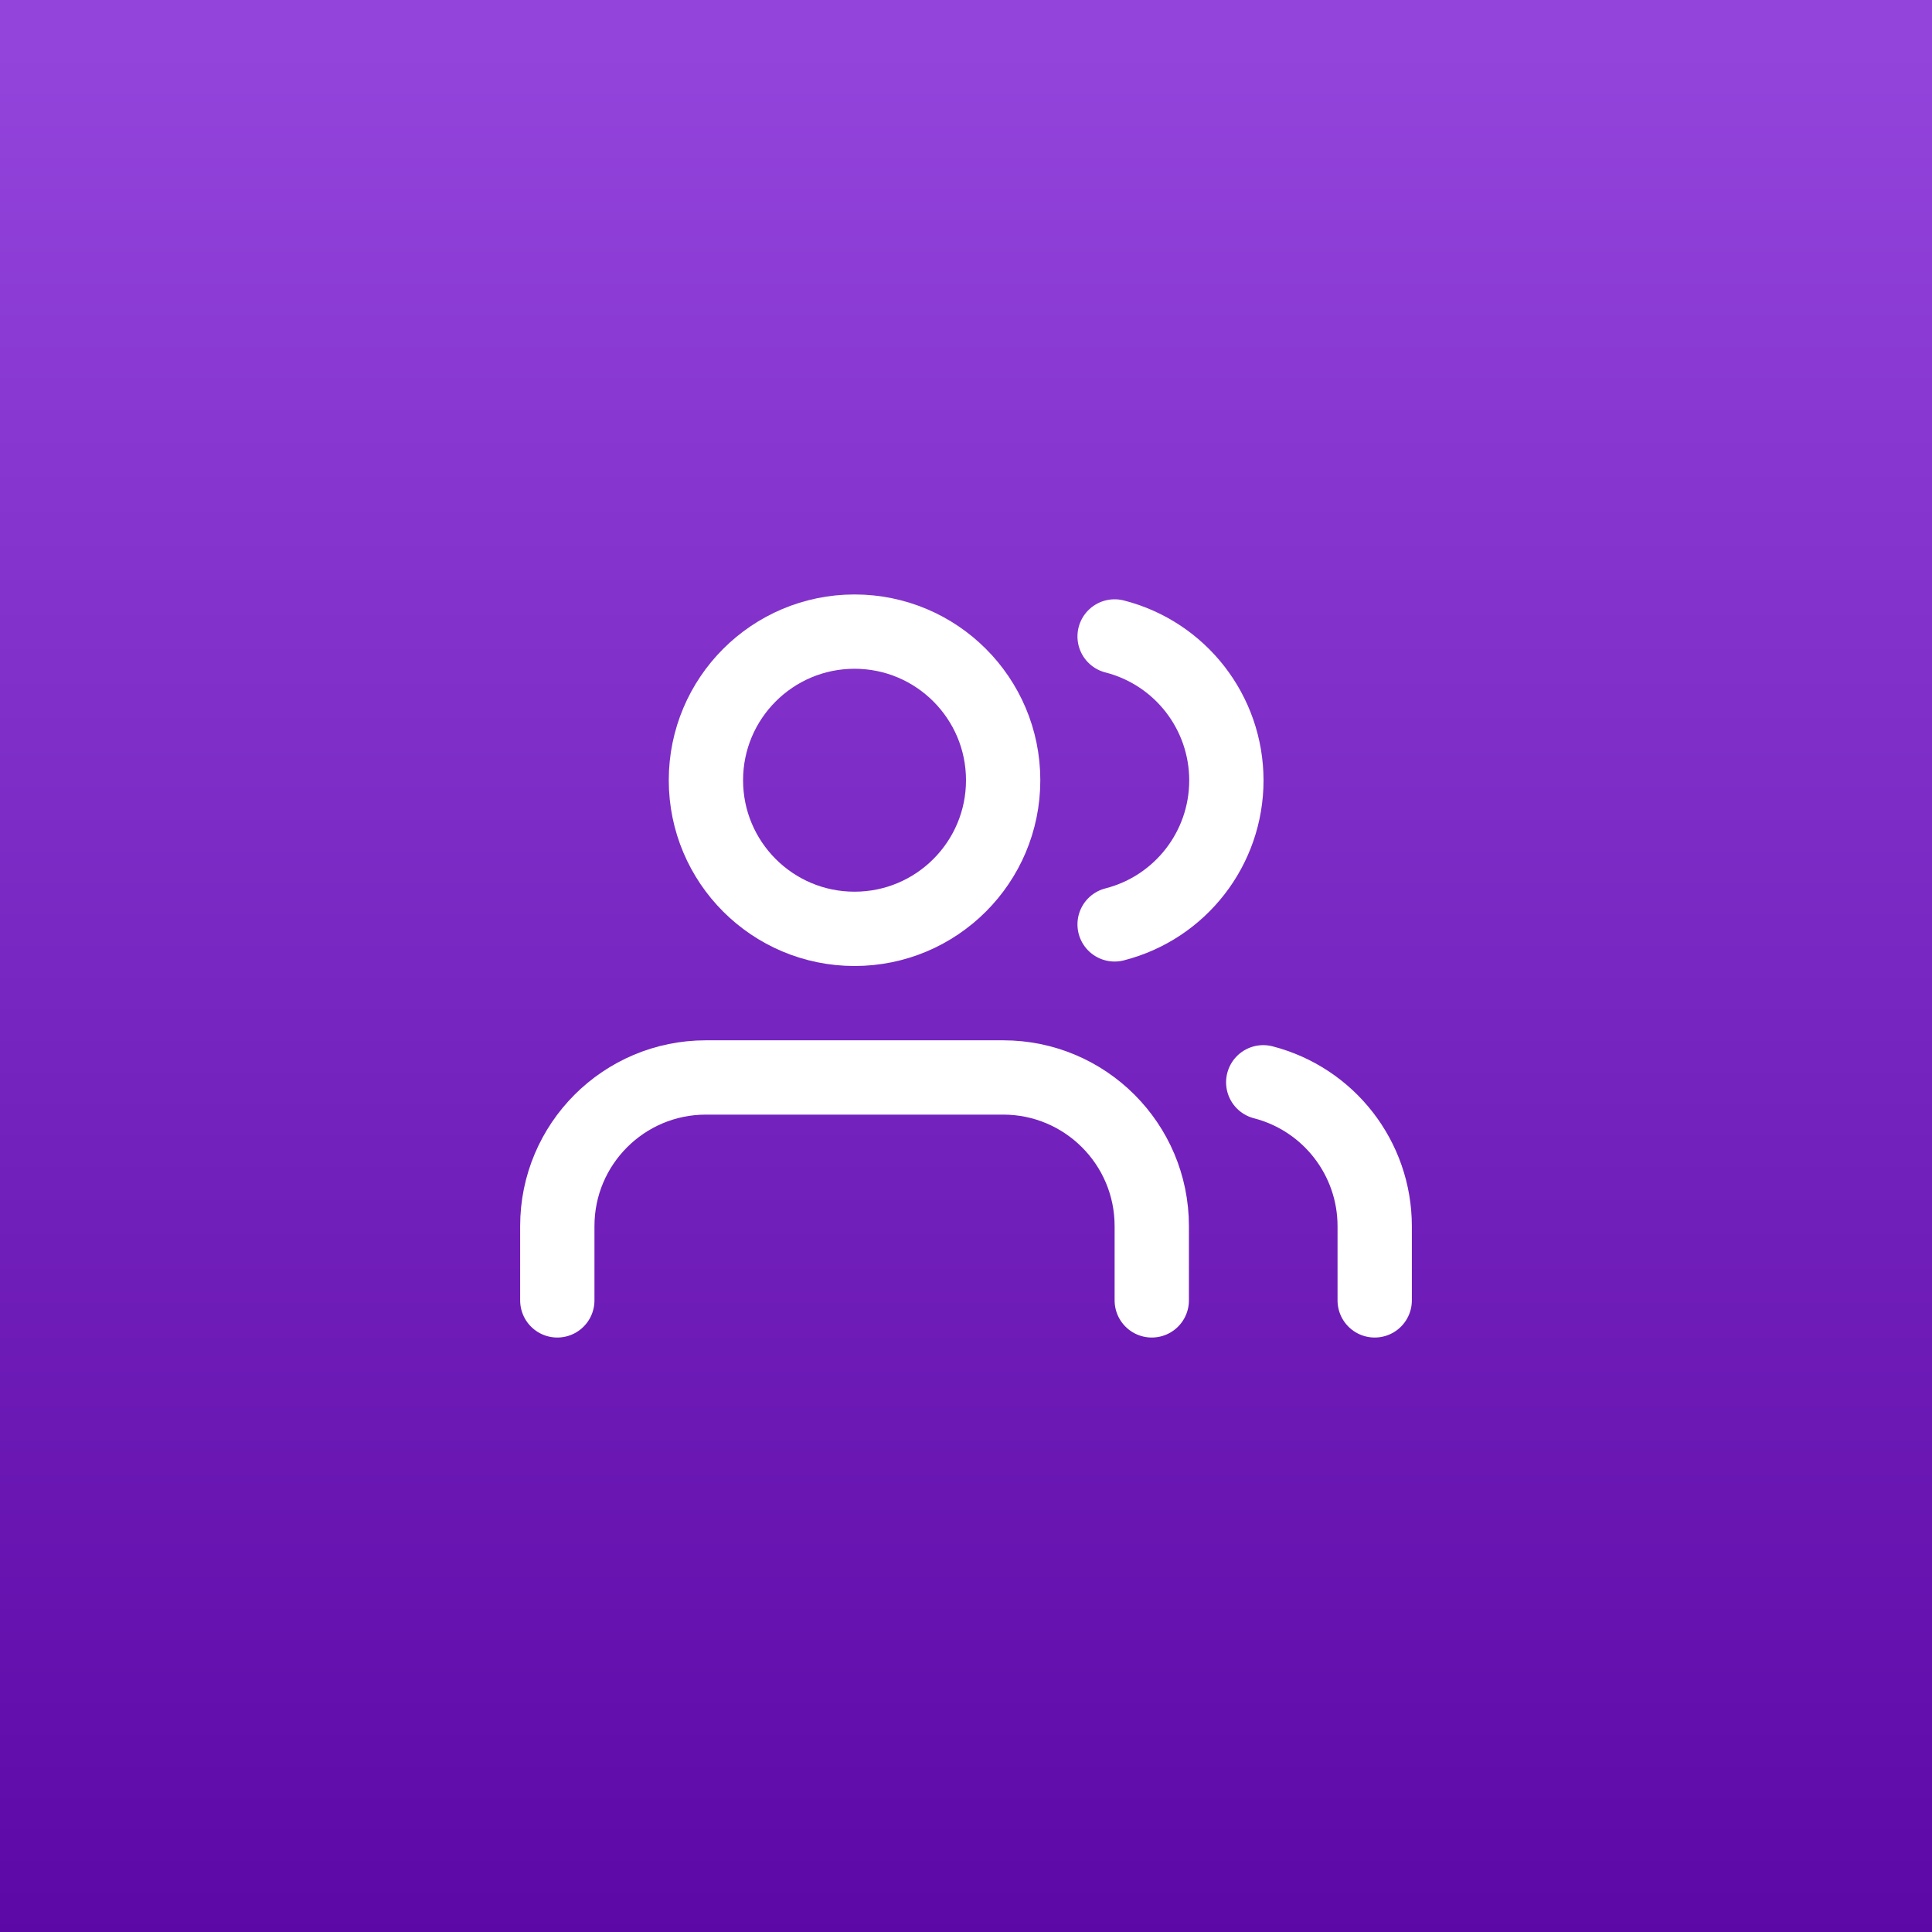
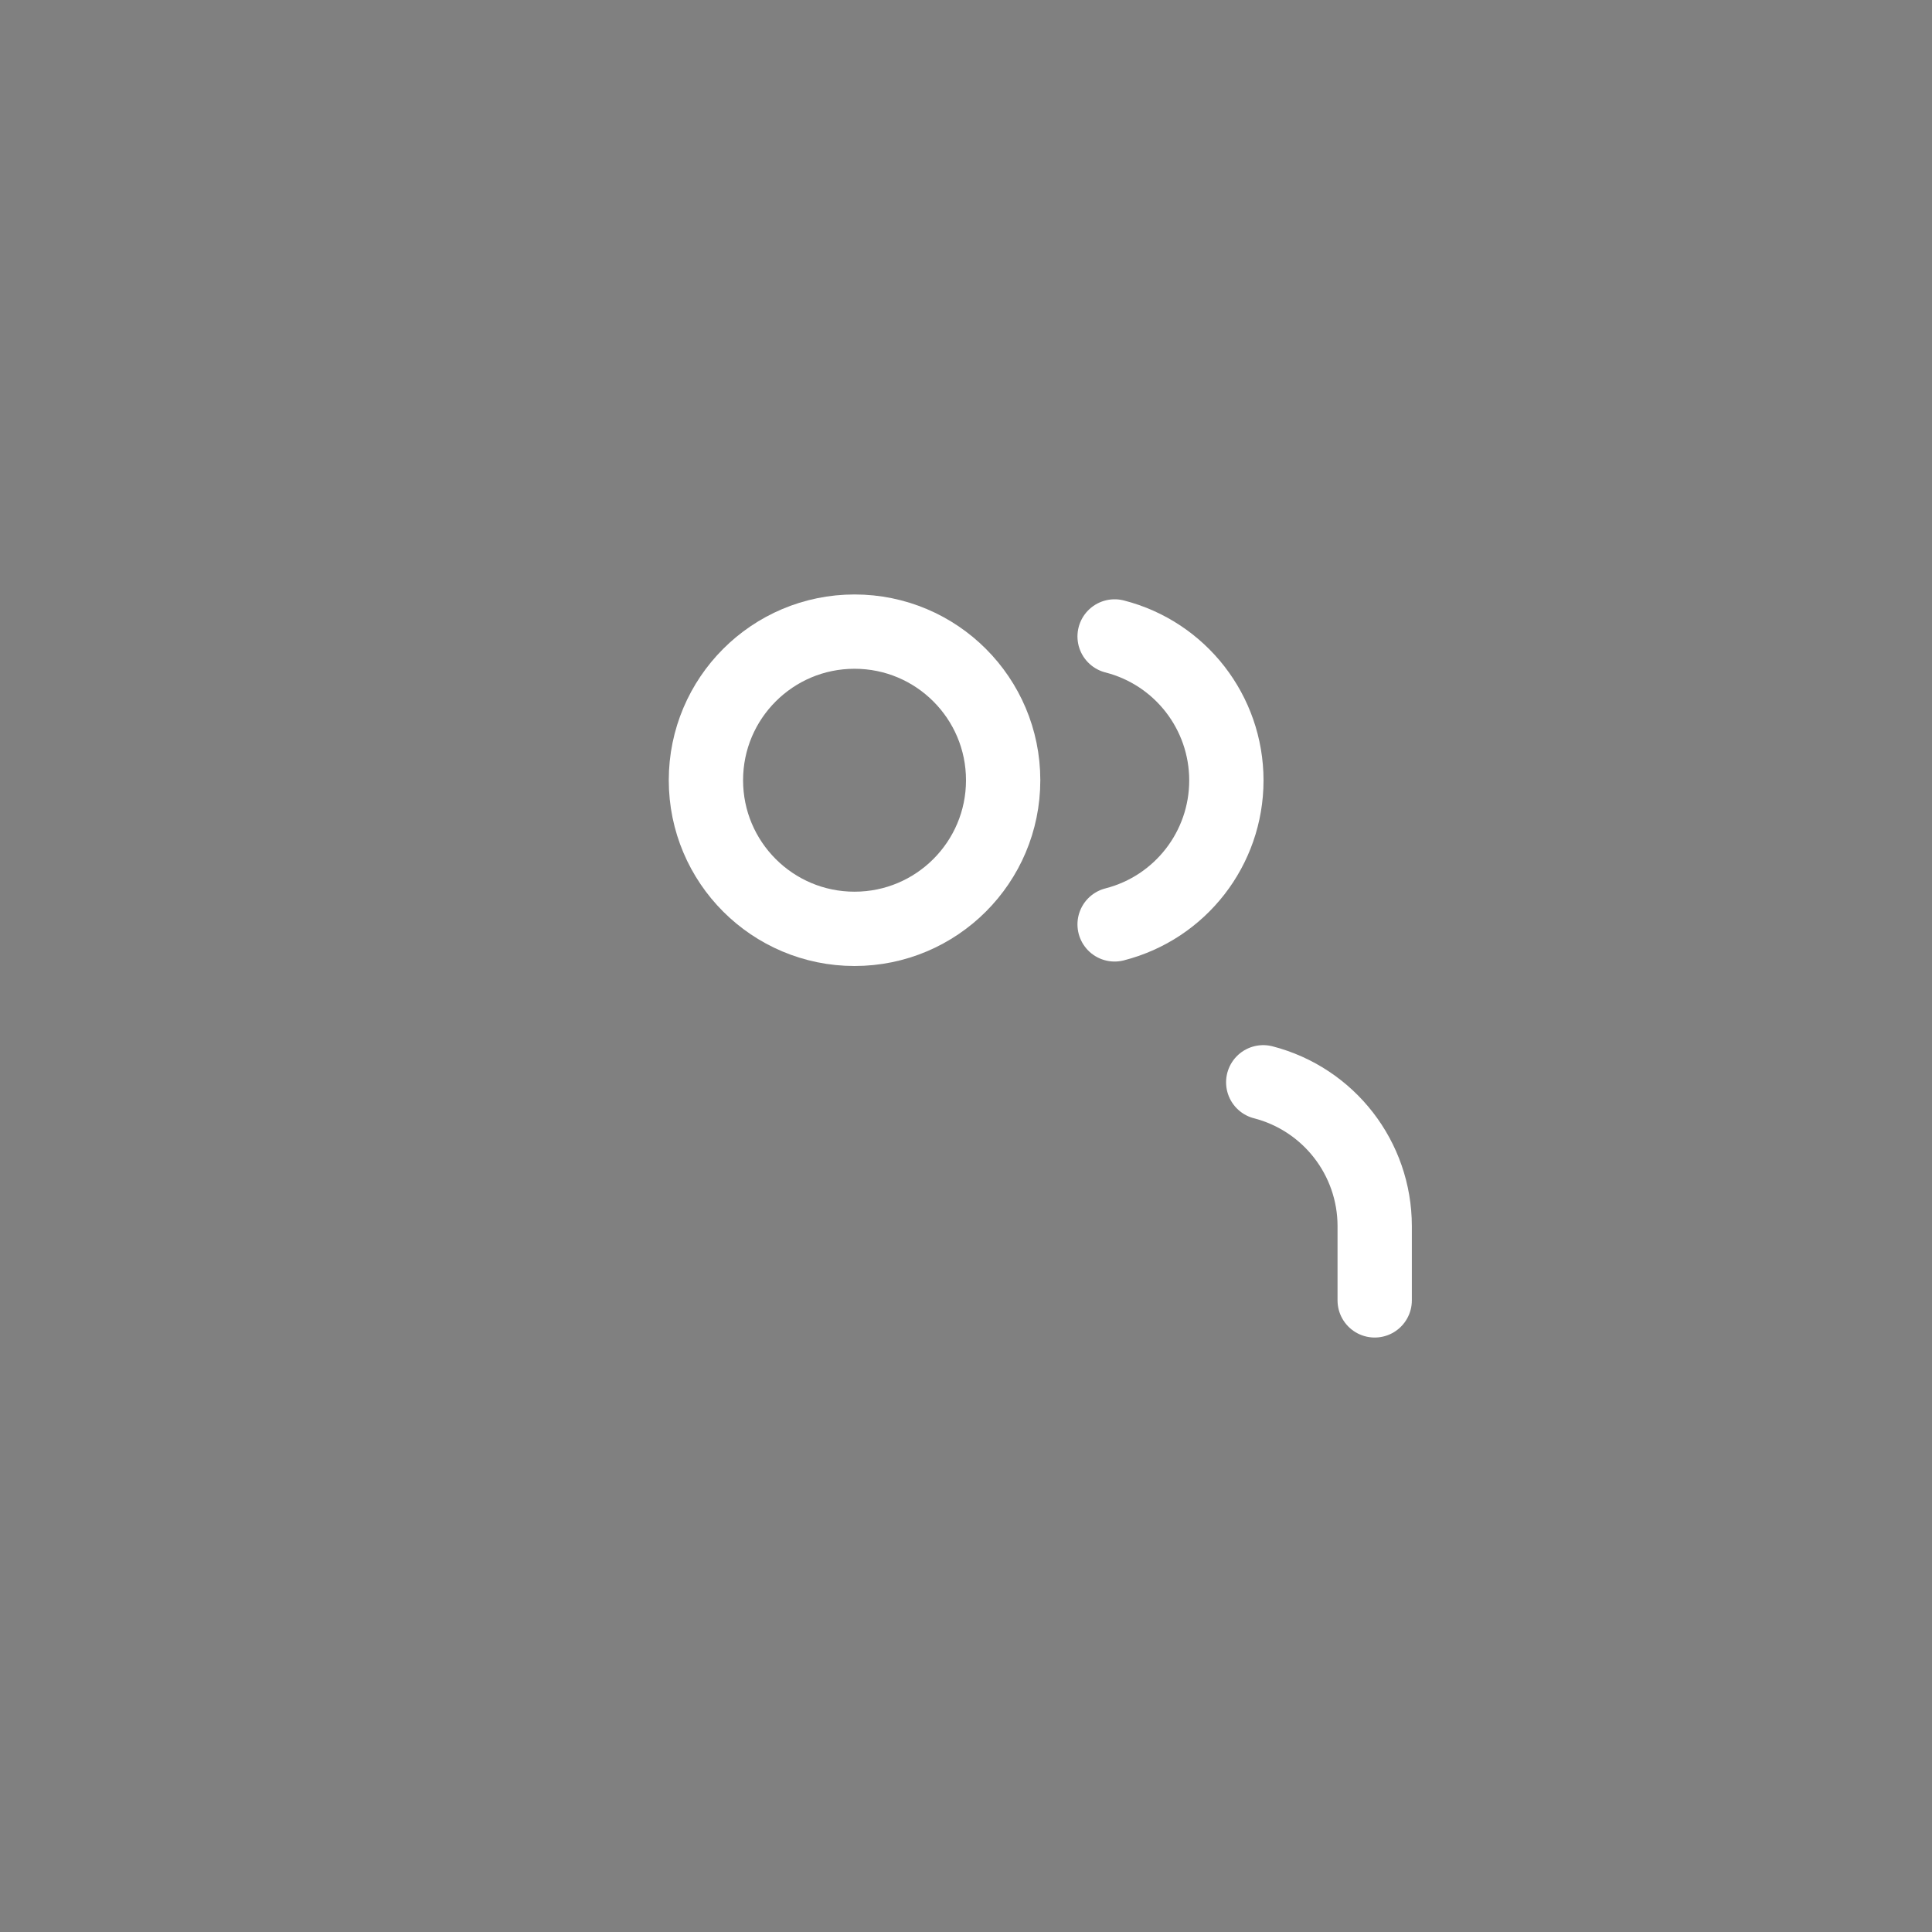
<svg xmlns="http://www.w3.org/2000/svg" width="52px" height="52px" viewBox="0 0 52 52" version="1.1">
  <rect x="0" y="0" width="52" height="52" fill="#808080" stroke="none" />
  <title>Dynamic Traveler Profiles   </title>
  <desc>Created with Sketch.</desc>
  <defs>
    <linearGradient x1="50%" y1="2.815%" x2="50%" y2="100%" id="linearGradient-1">
      <stop stop-color="#9344DB" offset="0%" />
      <stop stop-color="#5C08A7" offset="100%" />
    </linearGradient>
  </defs>
  <g id="mezi-site" stroke="none" stroke-width="1" fill="none" fill-rule="evenodd">
    <g id="Assets" transform="translate(-238, -668)" />
    <g id="Dynamic-Traveler-Profiles---">
-       <rect id="Rectangle-19" fill="url(#linearGradient-1)" x="0" y="0" width="52" height="52" />
      <g id="users" transform="translate(15, 17)" stroke="#FFFFFF" stroke-width="2" stroke-linecap="round" stroke-linejoin="round">
-         <path d="M16,18 L16,16 C16,13.791 14.209,12 12,12 L4,12 C1.791,12 2.22044605e-16,13.791 0,16 L0,18" id="Shape" />
        <circle id="Oval" cx="8" cy="4" r="4" />
        <path d="M22,18 L22,16 C21.999,14.177 20.765,12.586 19,12.13" id="Shape" />
        <path d="M15,0.13 C16.77,0.583 18.008,2.178 18.008,4.005 C18.008,5.832 16.77,7.427 15,7.88" id="Shape" />
      </g>
    </g>
  </g>
</svg>